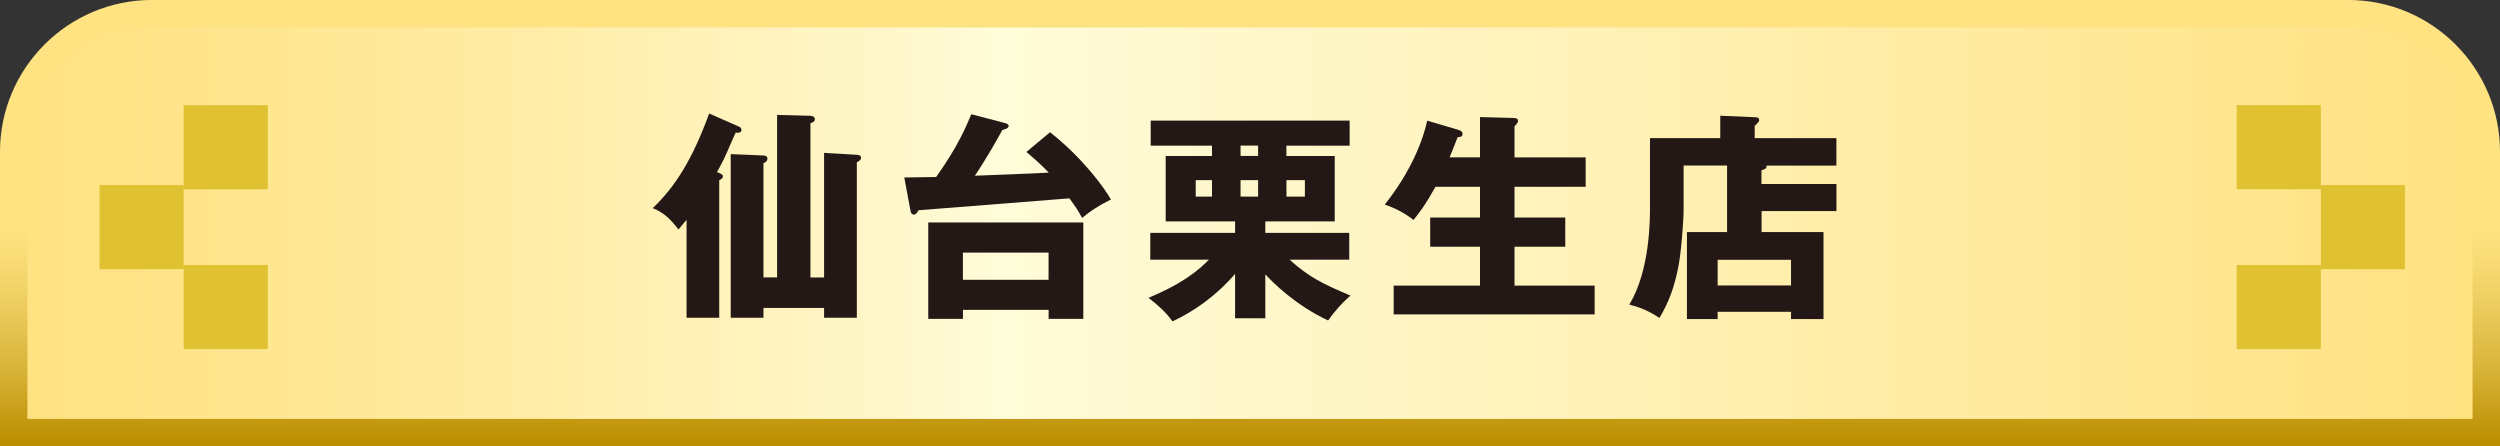
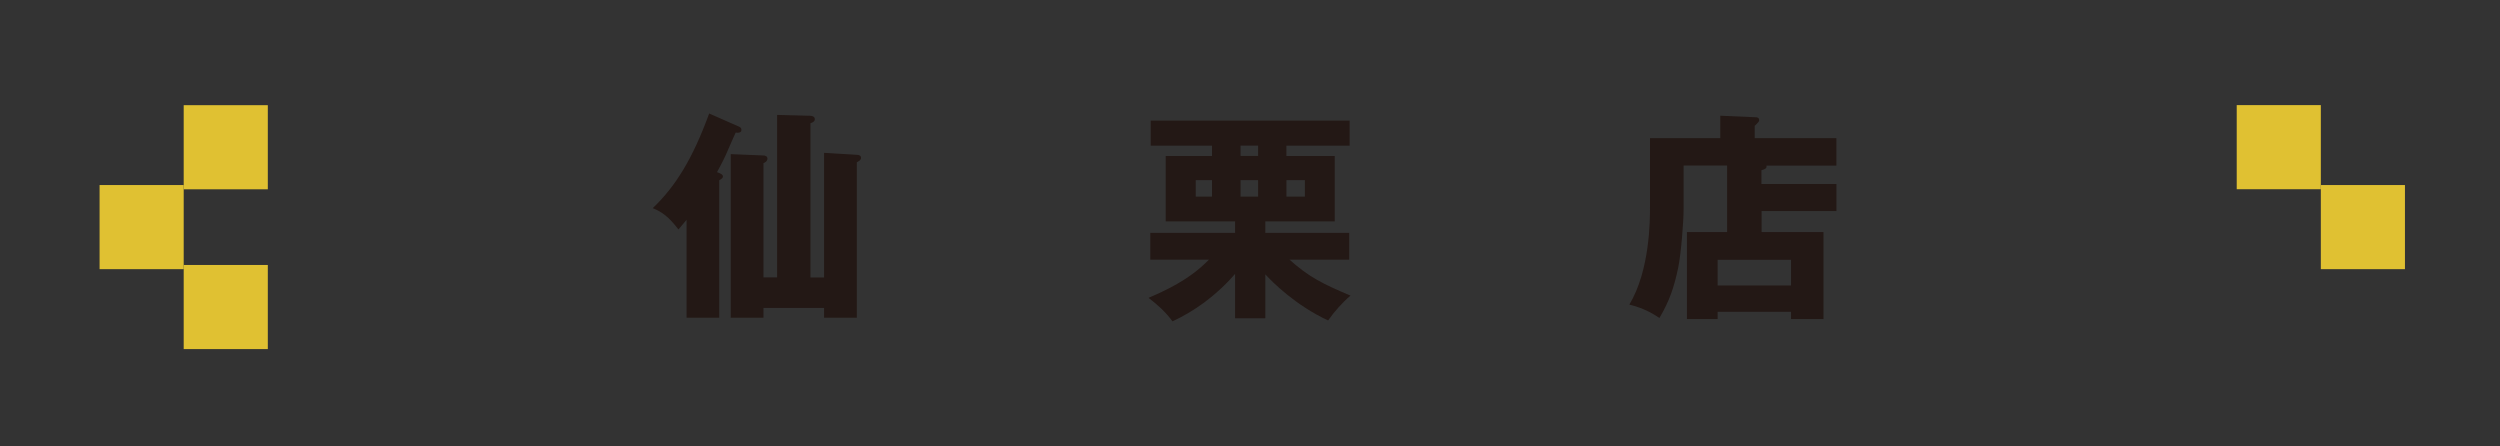
<svg xmlns="http://www.w3.org/2000/svg" id="_レイヤー_2" data-name="レイヤー_2" viewBox="0 0 370.32 66.13">
  <rect x="0" y="0" width="370.32" height="66.13" fill="#333333" stroke="none" />
  <defs>
    <style>
      .cls-1 {
        fill: url(#_名称未設定グラデーション_1045);
        stroke: url(#_名称未設定グラデーション_1060);
        stroke-width: 4.07px;
      }

      .cls-2 {
        fill: #e0c132;
      }

      .cls-3 {
        fill: #231815;
      }
    </style>
    <linearGradient id="_名称未設定グラデーション_1045" data-name="名称未設定グラデーション 1045" x1="2.03" y1="33.06" x2="368.29" y2="33.06" gradientUnits="userSpaceOnUse">
      <stop offset="0" stop-color="#ffe281" />
      <stop offset=".07" stop-color="#ffe48a" />
      <stop offset=".19" stop-color="#ffeba2" />
      <stop offset=".35" stop-color="#fff7ca" />
      <stop offset=".4" stop-color="#fffcd9" />
      <stop offset=".58" stop-color="#fff4c1" />
      <stop offset=".98" stop-color="#ffe283" />
      <stop offset="1" stop-color="#ffe281" />
    </linearGradient>
    <linearGradient id="_名称未設定グラデーション_1060" data-name="名称未設定グラデーション 1060" x1="185.16" y1="0" x2="185.16" y2="66.13" gradientUnits="userSpaceOnUse">
      <stop offset=".5" stop-color="#ffe382" />
      <stop offset=".57" stop-color="#fadd78" />
      <stop offset=".68" stop-color="#edcd60" />
      <stop offset=".83" stop-color="#d8b338" />
      <stop offset=".99" stop-color="#bb8f01" />
      <stop offset="1" stop-color="#bb8e00" />
    </linearGradient>
  </defs>
  <g id="_ボタン" data-name="ボタン">
    <g>
-       <path class="cls-1" d="M22.51,2.03h325.31c11.3,0,20.47,9.17,20.47,20.47v41.59H2.03V22.51C2.03,11.21,11.21,2.03,22.51,2.03Z" />
      <g>
        <path class="cls-3" d="M106.55,47.07h-4.85v-14.51c-.65.78-.88,1.04-1.2,1.43-1.5-1.95-2.47-2.6-3.81-3.16,3.35-3.19,5.89-7.25,8.36-14.02l4.42,1.95c.16.06.36.19.36.49,0,.39-.42.46-.85.39-.2.42-.33.68-1.4,3.16-.42.98-1.11,2.21-1.37,2.7.55.2.88.36.88.65,0,.23-.26.39-.55.55v20.36ZM122.07,41.09v-18.45l4.85.29c.29.03.62.06.62.46,0,.33-.33.49-.62.65v23.03h-4.85v-1.46h-8.98v1.46h-4.85v-24.24l4.85.2c.23,0,.59.1.59.46,0,.39-.39.62-.59.68v16.92h2.02v-24.07l4.94.13c.13,0,.65.07.65.49,0,.33-.23.46-.65.62v22.84h2.02Z" />
-         <path class="cls-3" d="M155.55,19.59c5.01,3.97,8.13,8.39,9.01,9.96-2.08,1.04-3.12,1.79-4.26,2.73-.81-1.4-.91-1.56-1.89-2.9-5.11.42-18.12,1.43-22.35,1.76-.16.33-.42.65-.65.65-.42,0-.49-.33-.55-.62l-.91-4.88c.55,0,.98,0,4.72-.07,3.29-4.62,4.42-7.45,5.21-9.3l4.94,1.3c.26.07.59.16.59.46s-.55.49-.94.58c-2.21,4.07-3.97,6.64-4.07,6.77,1.72-.06,10.8-.42,10.96-.46-1.11-1.11-1.66-1.66-3.32-3.06l3.51-2.93ZM142.64,45.9v1.33h-5.14v-14.28h22.97v14.28h-5.14v-1.33h-12.69ZM155.32,41.45v-4.03h-12.69v4.03h12.69Z" />
        <path class="cls-3" d="M187.44,47.14h-4.49v-6.57c-2.9,3.35-6.18,5.6-9.27,7.03-1.01-1.37-2.18-2.44-3.55-3.48,2.31-1.01,5.95-2.57,8.95-5.66h-8.69v-3.97h12.56v-1.69h-10.28v-9.69h6.86v-1.53h-9.08v-3.71h29.47v3.71h-9.37v1.53h7.16v9.69h-10.28v1.69h12.43v3.97h-8.85c2.9,2.6,4.91,3.58,9.04,5.33-1.2,1.01-2.38,2.34-3.32,3.68-4.81-2.24-8.2-5.63-9.3-6.83v6.51ZM179.53,26.68h-2.41v2.44h2.41v-2.44ZM186.36,21.57h-2.6v1.53h2.6v-1.53ZM183.76,29.12h2.6v-2.44h-2.6v2.44ZM190.56,29.12h2.73v-2.44h-2.73v2.44Z" />
-         <path class="cls-3" d="M219.23,23.29v-5.95l4.88.13c.49,0,.75.1.75.46,0,.13-.06.26-.23.46-.1.13-.2.23-.29.33v4.59h10.54v4.36h-10.54v4.55h7.52v4.33h-7.52v5.76h11.87v4.26h-29.77v-4.26h12.79v-5.76h-7.38v-4.33h7.38v-4.55h-6.6c-1.4,2.54-2.28,3.71-3.25,4.91-1.33-1.04-2.73-1.76-4.26-2.28,5.17-6.47,6.21-12.07,6.28-12.43l4.52,1.33c.36.1.72.26.72.62,0,.52-.49.49-.72.49-.39,1.07-1.14,2.86-1.2,2.99h4.52Z" />
        <path class="cls-3" d="M272.03,27.26v4h-11.09v3.12h9.17v12.88h-4.81v-1.07h-10.87v1.07h-4.55v-12.88h5.95v-9.86h-6.44v6.41c0,1.85-.36,6.57-.81,8.75-.59,2.83-1.27,4.88-2.77,7.42-.68-.46-2.24-1.46-4.46-1.98,3.06-5.08,3.06-12.53,3.06-14.48v-10.18h10.41v-3.32l5.27.23c.16,0,.49.03.49.42,0,.16-.1.29-.2.39-.23.23-.29.33-.46.46v1.82h12.1v4.07h-10.35c.03.26.03.49-.75.68v2.05h11.09ZM254.43,42.29h10.87v-3.81h-10.87v3.81Z" />
      </g>
      <g>
        <rect class="cls-2" x="14.75" y="27.41" width="12.46" height="12.46" />
        <rect class="cls-2" x="27.21" y="15.58" width="12.46" height="12.46" />
        <rect class="cls-2" x="27.21" y="39.25" width="12.46" height="12.46" />
      </g>
      <g>
        <rect class="cls-2" x="343.78" y="27.41" width="12.46" height="12.46" transform="translate(700.02 67.28) rotate(180)" />
        <rect class="cls-2" x="331.32" y="15.58" width="12.46" height="12.46" transform="translate(675.1 43.61) rotate(180)" />
-         <rect class="cls-2" x="331.32" y="39.25" width="12.46" height="12.46" transform="translate(675.1 90.96) rotate(180)" />
      </g>
    </g>
  </g>
</svg>